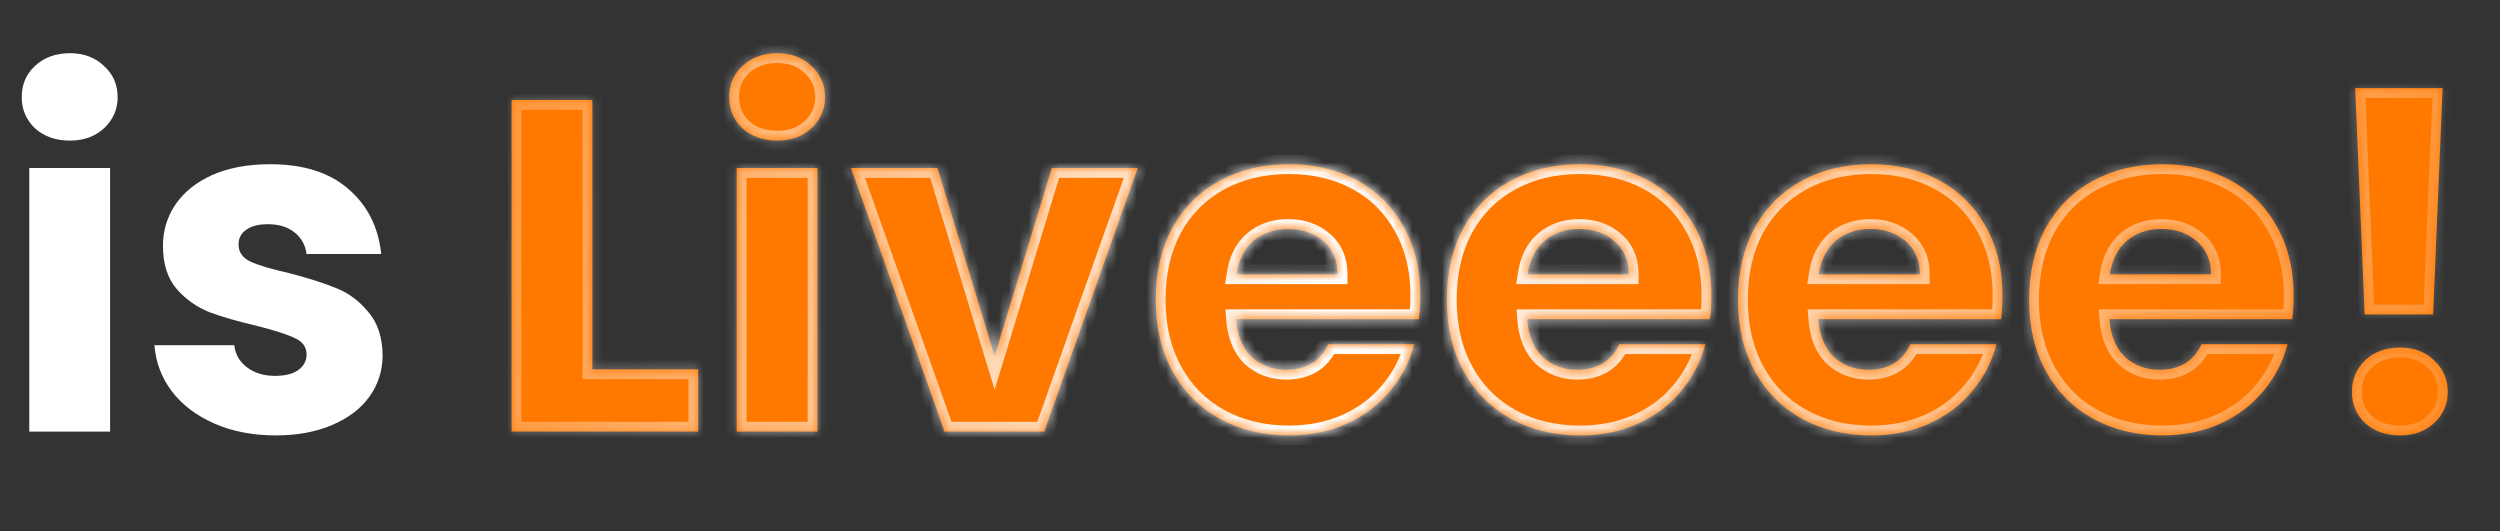
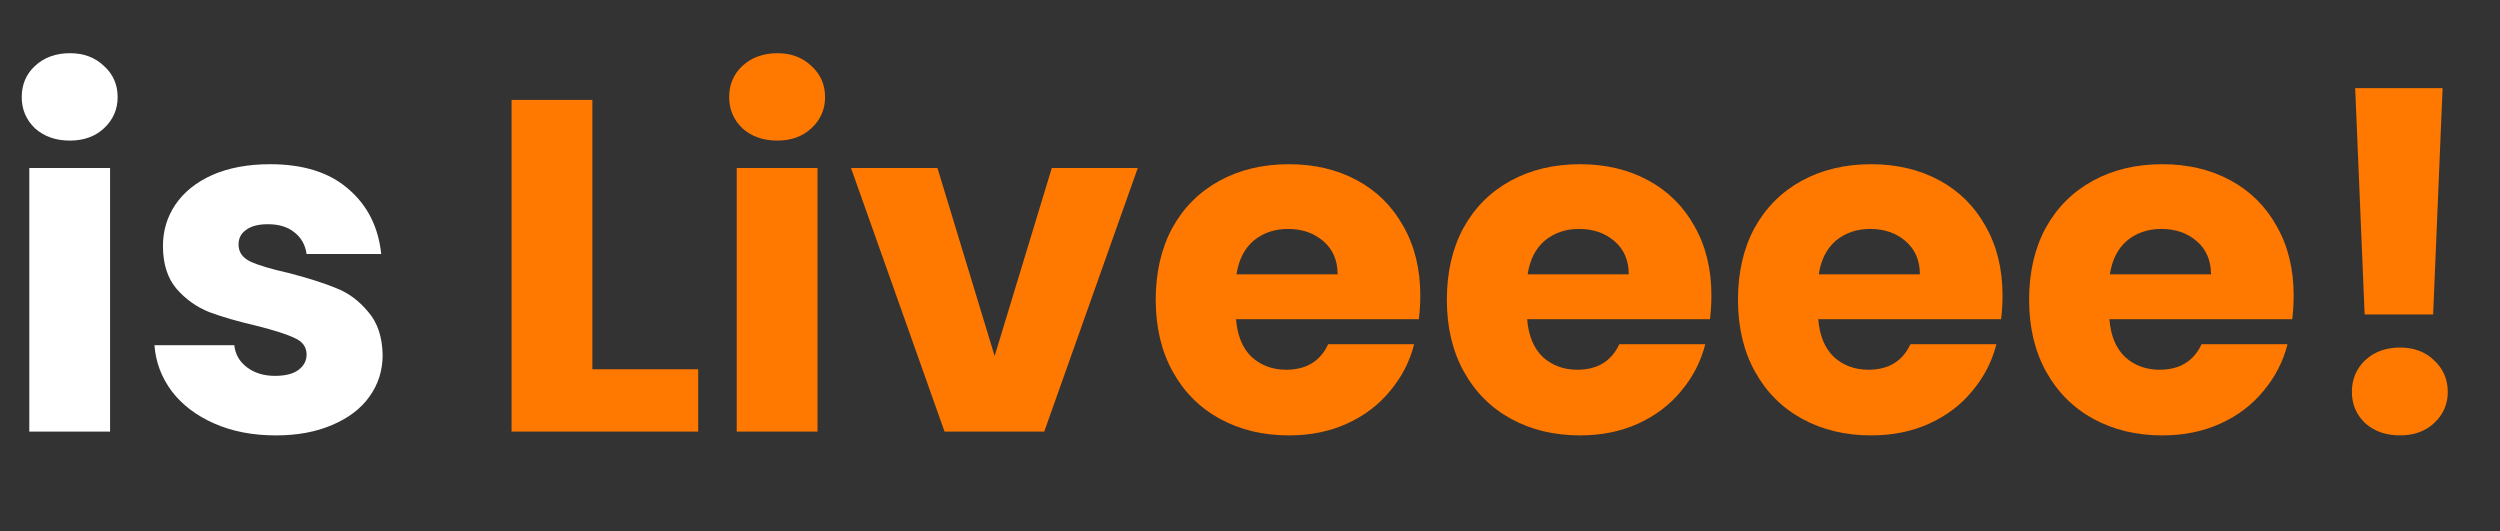
<svg xmlns="http://www.w3.org/2000/svg" width="254" height="54" viewBox="0 0 254 54" fill="none">
  <rect x="0" y="0" width="254" height="54" fill="#333333" stroke="none" />
  <path d="M7.104 14.284C5.664 14.284 4.48 13.868 3.552 13.037C2.656 12.172 2.208 11.117 2.208 9.869C2.208 8.589 2.656 7.533 3.552 6.701C4.48 5.837 5.664 5.405 7.104 5.405C8.512 5.405 9.664 5.837 10.56 6.701C11.488 7.533 11.952 8.589 11.952 9.869C11.952 11.117 11.488 12.172 10.56 13.037C9.664 13.868 8.512 14.284 7.104 14.284ZM11.184 17.069V43.852H2.976V17.069H11.184ZM28.028 44.236C25.692 44.236 23.612 43.837 21.788 43.036C19.964 42.236 18.524 41.148 17.468 39.773C16.412 38.364 15.82 36.797 15.692 35.069H23.804C23.9 35.996 24.332 36.748 25.1 37.325C25.868 37.901 26.812 38.188 27.932 38.188C28.956 38.188 29.74 37.996 30.284 37.612C30.86 37.197 31.148 36.669 31.148 36.029C31.148 35.261 30.748 34.7 29.948 34.349C29.148 33.965 27.852 33.548 26.06 33.1C24.14 32.653 22.54 32.188 21.26 31.709C19.98 31.197 18.876 30.413 17.948 29.357C17.02 28.268 16.556 26.812 16.556 24.988C16.556 23.453 16.972 22.061 17.804 20.812C18.668 19.532 19.916 18.524 21.548 17.788C23.212 17.052 25.18 16.684 27.452 16.684C30.812 16.684 33.452 17.517 35.372 19.18C37.324 20.845 38.444 23.052 38.732 25.805H31.148C31.02 24.877 30.604 24.14 29.9 23.596C29.228 23.052 28.332 22.78 27.212 22.78C26.252 22.78 25.516 22.973 25.004 23.357C24.492 23.709 24.236 24.204 24.236 24.845C24.236 25.613 24.636 26.189 25.436 26.573C26.268 26.956 27.548 27.34 29.276 27.724C31.26 28.236 32.876 28.748 34.124 29.261C35.372 29.741 36.46 30.541 37.388 31.66C38.348 32.748 38.844 34.221 38.876 36.077C38.876 37.645 38.428 39.053 37.532 40.3C36.668 41.517 35.404 42.477 33.74 43.181C32.108 43.885 30.204 44.236 28.028 44.236Z" fill="white" />
  <mask id="path-2-inside-1_838_7085" fill="white">
-     <path d="M60.184 37.517H70.936V43.852H51.976V10.156H60.184V37.517ZM78.979 14.284C77.539 14.284 76.355 13.868 75.427 13.037C74.531 12.172 74.083 11.117 74.083 9.869C74.083 8.589 74.531 7.533 75.427 6.701C76.355 5.837 77.539 5.405 78.979 5.405C80.387 5.405 81.539 5.837 82.435 6.701C83.363 7.533 83.827 8.589 83.827 9.869C83.827 11.117 83.363 12.172 82.435 13.037C81.539 13.868 80.387 14.284 78.979 14.284ZM83.059 17.069V43.852H74.851V17.069H83.059ZM101.055 36.172L106.863 17.069H115.599L106.095 43.852H95.967L86.463 17.069H95.247L101.055 36.172ZM144.302 30.029C144.302 30.797 144.254 31.596 144.158 32.428H125.582C125.71 34.093 126.238 35.373 127.166 36.269C128.126 37.133 129.294 37.565 130.67 37.565C132.718 37.565 134.142 36.7 134.942 34.972H143.678C143.23 36.733 142.414 38.316 141.23 39.724C140.078 41.133 138.622 42.236 136.862 43.036C135.102 43.837 133.134 44.236 130.958 44.236C128.334 44.236 125.998 43.676 123.95 42.556C121.902 41.437 120.302 39.837 119.15 37.757C117.998 35.676 117.422 33.245 117.422 30.46C117.422 27.677 117.982 25.244 119.102 23.165C120.254 21.084 121.854 19.485 123.902 18.364C125.95 17.244 128.302 16.684 130.958 16.684C133.55 16.684 135.854 17.229 137.87 18.317C139.886 19.404 141.454 20.956 142.574 22.973C143.726 24.988 144.302 27.34 144.302 30.029ZM135.902 27.869C135.902 26.46 135.422 25.34 134.462 24.509C133.502 23.677 132.302 23.261 130.862 23.261C129.486 23.261 128.318 23.66 127.358 24.46C126.43 25.261 125.854 26.396 125.63 27.869H135.902ZM173.88 30.029C173.88 30.797 173.832 31.596 173.736 32.428H155.16C155.288 34.093 155.816 35.373 156.744 36.269C157.704 37.133 158.872 37.565 160.248 37.565C162.296 37.565 163.72 36.7 164.52 34.972H173.256C172.808 36.733 171.992 38.316 170.808 39.724C169.656 41.133 168.2 42.236 166.44 43.036C164.68 43.837 162.712 44.236 160.536 44.236C157.912 44.236 155.576 43.676 153.528 42.556C151.48 41.437 149.88 39.837 148.728 37.757C147.576 35.676 147 33.245 147 30.46C147 27.677 147.56 25.244 148.68 23.165C149.832 21.084 151.432 19.485 153.48 18.364C155.528 17.244 157.88 16.684 160.536 16.684C163.128 16.684 165.432 17.229 167.448 18.317C169.464 19.404 171.032 20.956 172.152 22.973C173.304 24.988 173.88 27.34 173.88 30.029ZM165.48 27.869C165.48 26.46 165 25.34 164.04 24.509C163.08 23.677 161.88 23.261 160.44 23.261C159.064 23.261 157.896 23.66 156.936 24.46C156.008 25.261 155.432 26.396 155.208 27.869H165.48ZM203.458 30.029C203.458 30.797 203.41 31.596 203.314 32.428H184.738C184.866 34.093 185.394 35.373 186.322 36.269C187.282 37.133 188.45 37.565 189.826 37.565C191.874 37.565 193.298 36.7 194.098 34.972H202.834C202.386 36.733 201.57 38.316 200.386 39.724C199.234 41.133 197.778 42.236 196.018 43.036C194.258 43.837 192.29 44.236 190.114 44.236C187.49 44.236 185.154 43.676 183.106 42.556C181.058 41.437 179.458 39.837 178.306 37.757C177.154 35.676 176.578 33.245 176.578 30.46C176.578 27.677 177.138 25.244 178.258 23.165C179.41 21.084 181.01 19.485 183.058 18.364C185.106 17.244 187.458 16.684 190.114 16.684C192.706 16.684 195.01 17.229 197.026 18.317C199.042 19.404 200.61 20.956 201.73 22.973C202.882 24.988 203.458 27.34 203.458 30.029ZM195.058 27.869C195.058 26.46 194.578 25.34 193.618 24.509C192.658 23.677 191.458 23.261 190.018 23.261C188.642 23.261 187.474 23.66 186.514 24.46C185.586 25.261 185.01 26.396 184.786 27.869H195.058ZM233.036 30.029C233.036 30.797 232.989 31.596 232.893 32.428H214.317C214.445 34.093 214.973 35.373 215.901 36.269C216.861 37.133 218.029 37.565 219.405 37.565C221.453 37.565 222.877 36.7 223.677 34.972H232.413C231.965 36.733 231.149 38.316 229.965 39.724C228.813 41.133 227.357 42.236 225.597 43.036C223.837 43.837 221.869 44.236 219.693 44.236C217.069 44.236 214.733 43.676 212.685 42.556C210.637 41.437 209.037 39.837 207.885 37.757C206.733 35.676 206.157 33.245 206.157 30.46C206.157 27.677 206.717 25.244 207.837 23.165C208.989 21.084 210.589 19.485 212.637 18.364C214.685 17.244 217.037 16.684 219.693 16.684C222.285 16.684 224.589 17.229 226.605 18.317C228.621 19.404 230.189 20.956 231.309 22.973C232.461 24.988 233.036 27.34 233.036 30.029ZM224.637 27.869C224.637 26.46 224.157 25.34 223.197 24.509C222.237 23.677 221.037 23.261 219.597 23.261C218.221 23.261 217.053 23.66 216.093 24.46C215.165 25.261 214.589 26.396 214.365 27.869H224.637ZM248.167 8.957L247.207 31.948H240.247L239.287 8.957H248.167ZM243.847 44.236C242.407 44.236 241.223 43.821 240.295 42.989C239.399 42.124 238.951 41.069 238.951 39.821C238.951 38.541 239.399 37.468 240.295 36.605C241.223 35.74 242.407 35.309 243.847 35.309C245.255 35.309 246.407 35.74 247.303 36.605C248.231 37.468 248.695 38.541 248.695 39.821C248.695 41.069 248.231 42.124 247.303 42.989C246.407 43.821 245.255 44.236 243.847 44.236Z" />
-   </mask>
+     </mask>
  <path d="M60.184 37.517H70.936V43.852H51.976V10.156H60.184V37.517ZM78.979 14.284C77.539 14.284 76.355 13.868 75.427 13.037C74.531 12.172 74.083 11.117 74.083 9.869C74.083 8.589 74.531 7.533 75.427 6.701C76.355 5.837 77.539 5.405 78.979 5.405C80.387 5.405 81.539 5.837 82.435 6.701C83.363 7.533 83.827 8.589 83.827 9.869C83.827 11.117 83.363 12.172 82.435 13.037C81.539 13.868 80.387 14.284 78.979 14.284ZM83.059 17.069V43.852H74.851V17.069H83.059ZM101.055 36.172L106.863 17.069H115.599L106.095 43.852H95.967L86.463 17.069H95.247L101.055 36.172ZM144.302 30.029C144.302 30.797 144.254 31.596 144.158 32.428H125.582C125.71 34.093 126.238 35.373 127.166 36.269C128.126 37.133 129.294 37.565 130.67 37.565C132.718 37.565 134.142 36.7 134.942 34.972H143.678C143.23 36.733 142.414 38.316 141.23 39.724C140.078 41.133 138.622 42.236 136.862 43.036C135.102 43.837 133.134 44.236 130.958 44.236C128.334 44.236 125.998 43.676 123.95 42.556C121.902 41.437 120.302 39.837 119.15 37.757C117.998 35.676 117.422 33.245 117.422 30.46C117.422 27.677 117.982 25.244 119.102 23.165C120.254 21.084 121.854 19.485 123.902 18.364C125.95 17.244 128.302 16.684 130.958 16.684C133.55 16.684 135.854 17.229 137.87 18.317C139.886 19.404 141.454 20.956 142.574 22.973C143.726 24.988 144.302 27.34 144.302 30.029ZM135.902 27.869C135.902 26.46 135.422 25.34 134.462 24.509C133.502 23.677 132.302 23.261 130.862 23.261C129.486 23.261 128.318 23.66 127.358 24.46C126.43 25.261 125.854 26.396 125.63 27.869H135.902ZM173.88 30.029C173.88 30.797 173.832 31.596 173.736 32.428H155.16C155.288 34.093 155.816 35.373 156.744 36.269C157.704 37.133 158.872 37.565 160.248 37.565C162.296 37.565 163.72 36.7 164.52 34.972H173.256C172.808 36.733 171.992 38.316 170.808 39.724C169.656 41.133 168.2 42.236 166.44 43.036C164.68 43.837 162.712 44.236 160.536 44.236C157.912 44.236 155.576 43.676 153.528 42.556C151.48 41.437 149.88 39.837 148.728 37.757C147.576 35.676 147 33.245 147 30.46C147 27.677 147.56 25.244 148.68 23.165C149.832 21.084 151.432 19.485 153.48 18.364C155.528 17.244 157.88 16.684 160.536 16.684C163.128 16.684 165.432 17.229 167.448 18.317C169.464 19.404 171.032 20.956 172.152 22.973C173.304 24.988 173.88 27.34 173.88 30.029ZM165.48 27.869C165.48 26.46 165 25.34 164.04 24.509C163.08 23.677 161.88 23.261 160.44 23.261C159.064 23.261 157.896 23.66 156.936 24.46C156.008 25.261 155.432 26.396 155.208 27.869H165.48ZM203.458 30.029C203.458 30.797 203.41 31.596 203.314 32.428H184.738C184.866 34.093 185.394 35.373 186.322 36.269C187.282 37.133 188.45 37.565 189.826 37.565C191.874 37.565 193.298 36.7 194.098 34.972H202.834C202.386 36.733 201.57 38.316 200.386 39.724C199.234 41.133 197.778 42.236 196.018 43.036C194.258 43.837 192.29 44.236 190.114 44.236C187.49 44.236 185.154 43.676 183.106 42.556C181.058 41.437 179.458 39.837 178.306 37.757C177.154 35.676 176.578 33.245 176.578 30.46C176.578 27.677 177.138 25.244 178.258 23.165C179.41 21.084 181.01 19.485 183.058 18.364C185.106 17.244 187.458 16.684 190.114 16.684C192.706 16.684 195.01 17.229 197.026 18.317C199.042 19.404 200.61 20.956 201.73 22.973C202.882 24.988 203.458 27.34 203.458 30.029ZM195.058 27.869C195.058 26.46 194.578 25.34 193.618 24.509C192.658 23.677 191.458 23.261 190.018 23.261C188.642 23.261 187.474 23.66 186.514 24.46C185.586 25.261 185.01 26.396 184.786 27.869H195.058ZM233.036 30.029C233.036 30.797 232.989 31.596 232.893 32.428H214.317C214.445 34.093 214.973 35.373 215.901 36.269C216.861 37.133 218.029 37.565 219.405 37.565C221.453 37.565 222.877 36.7 223.677 34.972H232.413C231.965 36.733 231.149 38.316 229.965 39.724C228.813 41.133 227.357 42.236 225.597 43.036C223.837 43.837 221.869 44.236 219.693 44.236C217.069 44.236 214.733 43.676 212.685 42.556C210.637 41.437 209.037 39.837 207.885 37.757C206.733 35.676 206.157 33.245 206.157 30.46C206.157 27.677 206.717 25.244 207.837 23.165C208.989 21.084 210.589 19.485 212.637 18.364C214.685 17.244 217.037 16.684 219.693 16.684C222.285 16.684 224.589 17.229 226.605 18.317C228.621 19.404 230.189 20.956 231.309 22.973C232.461 24.988 233.036 27.34 233.036 30.029ZM224.637 27.869C224.637 26.46 224.157 25.34 223.197 24.509C222.237 23.677 221.037 23.261 219.597 23.261C218.221 23.261 217.053 23.66 216.093 24.46C215.165 25.261 214.589 26.396 214.365 27.869H224.637ZM248.167 8.957L247.207 31.948H240.247L239.287 8.957H248.167ZM243.847 44.236C242.407 44.236 241.223 43.821 240.295 42.989C239.399 42.124 238.951 41.069 238.951 39.821C238.951 38.541 239.399 37.468 240.295 36.605C241.223 35.74 242.407 35.309 243.847 35.309C245.255 35.309 246.407 35.74 247.303 36.605C248.231 37.468 248.695 38.541 248.695 39.821C248.695 41.069 248.231 42.124 247.303 42.989C246.407 43.821 245.255 44.236 243.847 44.236Z" fill="#FF7800" />
-   <path d="M60.184 37.517H59.184V38.517H60.184V37.517ZM70.936 37.517H71.936V36.517H70.936V37.517ZM70.936 43.852V44.852H71.936V43.852H70.936ZM51.976 43.852H50.976V44.852H51.976V43.852ZM51.976 10.156V9.157H50.976V10.156H51.976ZM60.184 10.156H61.184V9.157H60.184V10.156ZM60.184 38.517H70.936V36.517H60.184V38.517ZM69.936 37.517V43.852H71.936V37.517H69.936ZM70.936 42.852H51.976V44.852H70.936V42.852ZM52.976 43.852V10.156H50.976V43.852H52.976ZM51.976 11.156H60.184V9.157H51.976V11.156ZM59.184 10.156V37.517H61.184V10.156H59.184ZM75.427 13.037L74.733 13.756L74.746 13.769L74.76 13.781L75.427 13.037ZM75.427 6.701L76.108 7.433L76.108 7.432L75.427 6.701ZM82.435 6.701L81.741 7.42L81.754 7.433L81.767 7.445L82.435 6.701ZM82.435 13.037L83.115 13.769L83.116 13.768L82.435 13.037ZM83.059 17.069H84.059V16.069H83.059V17.069ZM83.059 43.852V44.852H84.059V43.852H83.059ZM74.851 43.852H73.851V44.852H74.851V43.852ZM74.851 17.069V16.069H73.851V17.069H74.851ZM78.979 13.284C77.745 13.284 76.811 12.934 76.094 12.292L74.76 13.781C75.899 14.803 77.333 15.284 78.979 15.284V13.284ZM76.121 12.317C75.421 11.642 75.083 10.846 75.083 9.869H73.083C73.083 11.387 73.641 12.703 74.733 13.756L76.121 12.317ZM75.083 9.869C75.083 8.852 75.426 8.066 76.108 7.433L74.746 5.968C73.636 6.999 73.083 8.325 73.083 9.869H75.083ZM76.108 7.432C76.826 6.764 77.755 6.405 78.979 6.405V4.405C77.323 4.405 75.884 4.909 74.746 5.969L76.108 7.432ZM78.979 6.405C80.165 6.405 81.056 6.76 81.741 7.42L83.129 5.981C82.022 4.913 80.609 4.405 78.979 4.405V6.405ZM81.767 7.445C82.478 8.082 82.827 8.864 82.827 9.869H84.827C84.827 8.313 84.249 6.983 83.103 5.956L81.767 7.445ZM82.827 9.869C82.827 10.834 82.482 11.626 81.754 12.305L83.116 13.768C84.244 12.719 84.827 11.399 84.827 9.869H82.827ZM81.755 12.304C81.072 12.938 80.176 13.284 78.979 13.284V15.284C80.598 15.284 82.007 14.799 83.115 13.769L81.755 12.304ZM82.059 17.069V43.852H84.059V17.069H82.059ZM83.059 42.852H74.851V44.852H83.059V42.852ZM75.851 43.852V17.069H73.851V43.852H75.851ZM74.851 18.069H83.059V16.069H74.851V18.069ZM101.055 36.172L100.098 36.463L101.055 39.61L102.012 36.463L101.055 36.172ZM106.863 17.069V16.069H106.122L105.906 16.778L106.863 17.069ZM115.599 17.069L116.542 17.403L117.015 16.069H115.599V17.069ZM106.095 43.852V44.852H106.802L107.038 44.187L106.095 43.852ZM95.967 43.852L95.025 44.187L95.261 44.852H95.967V43.852ZM86.463 17.069V16.069H85.047L85.521 17.403L86.463 17.069ZM95.247 17.069L96.204 16.778L95.988 16.069H95.247V17.069ZM102.012 36.463L107.82 17.359L105.906 16.778L100.098 35.882L102.012 36.463ZM106.863 18.069H115.599V16.069H106.863V18.069ZM114.657 16.734L105.153 43.518L107.038 44.187L116.542 17.403L114.657 16.734ZM106.095 42.852H95.967V44.852H106.095V42.852ZM96.91 43.518L87.406 16.734L85.521 17.403L95.025 44.187L96.91 43.518ZM86.463 18.069H95.247V16.069H86.463V18.069ZM94.29 17.359L100.098 36.463L102.012 35.882L96.204 16.778L94.29 17.359ZM144.158 32.428V33.428H145.049L145.152 32.543L144.158 32.428ZM125.582 32.428V31.428H124.502L124.585 32.505L125.582 32.428ZM127.166 36.269L126.472 36.988L126.484 37L126.497 37.012L127.166 36.269ZM134.942 34.972V33.972H134.303L134.035 34.552L134.942 34.972ZM143.678 34.972L144.647 35.219L144.965 33.972H143.678V34.972ZM141.23 39.724L140.465 39.081L140.456 39.091L141.23 39.724ZM136.862 43.036L137.276 43.947L136.862 43.036ZM123.95 42.556L123.47 43.434L123.95 42.556ZM119.15 37.757L120.025 37.272L119.15 37.757ZM119.102 23.165L118.227 22.68L118.222 22.69L119.102 23.165ZM123.902 18.364L124.382 19.242L123.902 18.364ZM137.87 18.317L137.395 19.197V19.197L137.87 18.317ZM142.574 22.973L141.7 23.458L141.706 23.469L142.574 22.973ZM135.902 27.869V28.869H136.902V27.869H135.902ZM134.462 24.509L135.117 23.753V23.753L134.462 24.509ZM127.358 24.46L126.718 23.692L126.712 23.698L126.705 23.703L127.358 24.46ZM125.63 27.869L124.642 27.718L124.466 28.869H125.63V27.869ZM143.302 30.029C143.302 30.755 143.257 31.517 143.165 32.314L145.152 32.543C145.252 31.677 145.302 30.838 145.302 30.029H143.302ZM144.158 31.428H125.582V33.428H144.158V31.428ZM124.585 32.505C124.726 34.34 125.321 35.877 126.472 36.988L127.861 35.549C127.155 34.868 126.694 33.845 126.579 32.352L124.585 32.505ZM126.497 37.012C127.653 38.053 129.065 38.565 130.67 38.565V36.565C129.524 36.565 128.599 36.213 127.835 35.525L126.497 37.012ZM130.67 38.565C131.835 38.565 132.892 38.318 133.793 37.772C134.698 37.222 135.378 36.41 135.85 35.393L134.035 34.552C133.706 35.263 133.274 35.747 132.755 36.062C132.232 36.379 131.553 36.565 130.67 36.565V38.565ZM134.942 35.972H143.678V33.972H134.942V35.972ZM142.709 34.726C142.299 36.338 141.553 37.787 140.465 39.081L141.995 40.368C143.275 38.846 144.162 37.127 144.647 35.219L142.709 34.726ZM140.456 39.091C139.407 40.373 138.078 41.386 136.448 42.126L137.276 43.947C139.167 43.087 140.749 41.892 142.004 40.358L140.456 39.091ZM136.448 42.126C134.834 42.86 133.009 43.236 130.958 43.236V45.236C133.259 45.236 135.371 44.813 137.276 43.947L136.448 42.126ZM130.958 43.236C128.481 43.236 126.313 42.709 124.43 41.679L123.47 43.434C125.683 44.644 128.188 45.236 130.958 45.236V43.236ZM124.43 41.679C122.551 40.652 121.087 39.19 120.025 37.272L118.275 38.241C119.517 40.483 121.253 42.221 123.47 43.434L124.43 41.679ZM120.025 37.272C118.968 35.364 118.422 33.104 118.422 30.46H116.422C116.422 33.385 117.028 35.989 118.275 38.241L120.025 37.272ZM118.422 30.46C118.422 27.812 118.954 25.549 119.983 23.639L118.222 22.69C117.01 24.94 116.422 27.541 116.422 30.46H118.422ZM119.977 23.649C121.039 21.732 122.503 20.269 124.382 19.242L123.422 17.487C121.205 18.7 119.469 20.438 118.227 22.68L119.977 23.649ZM124.382 19.242C126.264 18.213 128.446 17.684 130.958 17.684V15.684C128.158 15.684 125.637 16.276 123.422 17.487L124.382 19.242ZM130.958 17.684C133.406 17.684 135.543 18.197 137.395 19.197L138.345 17.436C136.165 16.26 133.694 15.684 130.958 15.684V17.684ZM137.395 19.197C139.242 20.193 140.672 21.608 141.7 23.458L143.448 22.487C142.236 20.305 140.53 18.616 138.345 17.436L137.395 19.197ZM141.706 23.469C142.759 25.311 143.302 27.487 143.302 30.029H145.302C145.302 27.194 144.694 24.666 143.442 22.476L141.706 23.469ZM136.902 27.869C136.902 26.206 136.322 24.797 135.117 23.753L133.807 25.264C134.523 25.884 134.902 26.715 134.902 27.869H136.902ZM135.117 23.753C133.951 22.742 132.508 22.261 130.862 22.261V24.261C132.096 24.261 133.053 24.611 133.807 25.264L135.117 23.753ZM130.862 22.261C129.277 22.261 127.876 22.727 126.718 23.692L127.998 25.229C128.76 24.594 129.695 24.261 130.862 24.261V22.261ZM126.705 23.703C125.56 24.691 124.893 26.063 124.642 27.718L126.619 28.019C126.815 26.73 127.301 25.83 128.011 25.218L126.705 23.703ZM125.63 28.869H135.902V26.869H125.63V28.869ZM173.736 32.428V33.428H174.628L174.73 32.543L173.736 32.428ZM155.16 32.428V31.428H154.08L154.163 32.505L155.16 32.428ZM156.744 36.269L156.05 36.988L156.062 37L156.075 37.012L156.744 36.269ZM164.52 34.972V33.972H163.881L163.613 34.552L164.52 34.972ZM173.256 34.972L174.225 35.219L174.543 33.972H173.256V34.972ZM170.808 39.724L170.043 39.081L170.034 39.091L170.808 39.724ZM166.44 43.036L166.854 43.947L166.44 43.036ZM153.528 42.556L153.048 43.434L153.528 42.556ZM148.728 37.757L149.603 37.272L148.728 37.757ZM148.68 23.165L147.805 22.68L147.8 22.69L148.68 23.165ZM153.48 18.364L153.96 19.242L153.48 18.364ZM167.448 18.317L166.973 19.197V19.197L167.448 18.317ZM172.152 22.973L171.278 23.458L171.284 23.469L172.152 22.973ZM165.48 27.869V28.869H166.48V27.869H165.48ZM164.04 24.509L164.695 23.753V23.753L164.04 24.509ZM156.936 24.46L156.296 23.692L156.29 23.698L156.283 23.703L156.936 24.46ZM155.208 27.869L154.22 27.718L154.045 28.869H155.208V27.869ZM172.88 30.029C172.88 30.755 172.835 31.517 172.743 32.314L174.73 32.543C174.83 31.677 174.88 30.838 174.88 30.029H172.88ZM173.736 31.428H155.16V33.428H173.736V31.428ZM154.163 32.505C154.304 34.34 154.899 35.877 156.05 36.988L157.439 35.549C156.734 34.868 156.272 33.845 156.157 32.352L154.163 32.505ZM156.075 37.012C157.232 38.053 158.643 38.565 160.248 38.565V36.565C159.102 36.565 158.177 36.213 157.413 35.525L156.075 37.012ZM160.248 38.565C161.413 38.565 162.47 38.318 163.371 37.772C164.276 37.222 164.957 36.41 165.428 35.393L163.613 34.552C163.284 35.263 162.852 35.747 162.334 36.062C161.81 36.379 161.131 36.565 160.248 36.565V38.565ZM164.52 35.972H173.256V33.972H164.52V35.972ZM172.287 34.726C171.877 36.338 171.131 37.787 170.043 39.081L171.574 40.368C172.853 38.846 173.74 37.127 174.225 35.219L172.287 34.726ZM170.034 39.091C168.986 40.373 167.656 41.386 166.026 42.126L166.854 43.947C168.745 43.087 170.327 41.892 171.582 40.358L170.034 39.091ZM166.026 42.126C164.412 42.86 162.587 43.236 160.536 43.236V45.236C162.837 45.236 164.949 44.813 166.854 43.947L166.026 42.126ZM160.536 43.236C158.059 43.236 155.891 42.709 154.008 41.679L153.048 43.434C155.261 44.644 157.766 45.236 160.536 45.236V43.236ZM154.008 41.679C152.13 40.652 150.665 39.19 149.603 37.272L147.853 38.241C149.095 40.483 150.831 42.221 153.048 43.434L154.008 41.679ZM149.603 37.272C148.546 35.364 148 33.104 148 30.46H146C146 33.385 146.606 35.989 147.853 38.241L149.603 37.272ZM148 30.46C148 27.812 148.532 25.549 149.561 23.639L147.8 22.69C146.588 24.94 146 27.541 146 30.46H148ZM149.555 23.649C150.617 21.732 152.082 20.269 153.96 19.242L153 17.487C150.783 18.7 149.047 20.438 147.805 22.68L149.555 23.649ZM153.96 19.242C155.842 18.213 158.025 17.684 160.536 17.684V15.684C157.736 15.684 155.215 16.276 153 17.487L153.96 19.242ZM160.536 17.684C162.985 17.684 165.122 18.197 166.973 19.197L167.923 17.436C165.743 16.26 163.272 15.684 160.536 15.684V17.684ZM166.973 19.197C168.82 20.193 170.25 21.608 171.278 23.458L173.026 22.487C171.814 20.305 170.108 18.616 167.923 17.436L166.973 19.197ZM171.284 23.469C172.337 25.311 172.88 27.487 172.88 30.029H174.88C174.88 27.194 174.272 24.666 173.02 22.476L171.284 23.469ZM166.48 27.869C166.48 26.206 165.9 24.797 164.695 23.753L163.385 25.264C164.101 25.884 164.48 26.715 164.48 27.869H166.48ZM164.695 23.753C163.529 22.742 162.087 22.261 160.44 22.261V24.261C161.674 24.261 162.631 24.611 163.385 25.264L164.695 23.753ZM160.44 22.261C158.856 22.261 157.454 22.727 156.296 23.692L157.576 25.229C158.338 24.594 159.273 24.261 160.44 24.261V22.261ZM156.283 23.703C155.138 24.691 154.471 26.063 154.22 27.718L156.197 28.019C156.393 26.73 156.879 25.83 157.589 25.218L156.283 23.703ZM155.208 28.869H165.48V26.869H155.208V28.869ZM203.314 32.428V33.428H204.206L204.308 32.543L203.314 32.428ZM184.738 32.428V31.428H183.658L183.741 32.505L184.738 32.428ZM186.322 36.269L185.628 36.988L185.64 37L185.653 37.012L186.322 36.269ZM194.098 34.972V33.972H193.459L193.191 34.552L194.098 34.972ZM202.834 34.972L203.803 35.219L204.121 33.972H202.834V34.972ZM200.386 39.724L199.621 39.081L199.612 39.091L200.386 39.724ZM196.018 43.036L196.432 43.947L196.018 43.036ZM183.106 42.556L182.627 43.434L183.106 42.556ZM178.306 37.757L179.181 37.272L178.306 37.757ZM178.258 23.165L177.384 22.68L177.378 22.69L178.258 23.165ZM183.058 18.364L183.538 19.242L183.058 18.364ZM197.026 18.317L196.551 19.197V19.197L197.026 18.317ZM201.73 22.973L200.856 23.458L200.862 23.469L201.73 22.973ZM195.058 27.869V28.869H196.058V27.869H195.058ZM193.618 24.509L194.273 23.753V23.753L193.618 24.509ZM186.514 24.46L185.874 23.692L185.868 23.698L185.861 23.703L186.514 24.46ZM184.786 27.869L183.798 27.718L183.623 28.869H184.786V27.869ZM202.458 30.029C202.458 30.755 202.413 31.517 202.321 32.314L204.308 32.543C204.408 31.677 204.458 30.838 204.458 30.029H202.458ZM203.314 31.428H184.738V33.428H203.314V31.428ZM183.741 32.505C183.882 34.34 184.477 35.877 185.628 36.988L187.017 35.549C186.312 34.868 185.85 33.845 185.735 32.352L183.741 32.505ZM185.653 37.012C186.81 38.053 188.221 38.565 189.826 38.565V36.565C188.68 36.565 187.755 36.213 186.991 35.525L185.653 37.012ZM189.826 38.565C190.991 38.565 192.048 38.318 192.949 37.772C193.854 37.222 194.535 36.41 195.006 35.393L193.191 34.552C192.862 35.263 192.43 35.747 191.912 36.062C191.388 36.379 190.709 36.565 189.826 36.565V38.565ZM194.098 35.972H202.834V33.972H194.098V35.972ZM201.865 34.726C201.455 36.338 200.709 37.787 199.621 39.081L201.152 40.368C202.431 38.846 203.318 37.127 203.803 35.219L201.865 34.726ZM199.612 39.091C198.564 40.373 197.234 41.386 195.605 42.126L196.432 43.947C198.323 43.087 199.905 41.892 201.16 40.358L199.612 39.091ZM195.605 42.126C193.99 42.86 192.166 43.236 190.114 43.236V45.236C192.415 45.236 194.527 44.813 196.432 43.947L195.605 42.126ZM190.114 43.236C187.637 43.236 185.47 42.709 183.586 41.679L182.627 43.434C184.839 44.644 187.344 45.236 190.114 45.236V43.236ZM183.586 41.679C181.708 40.652 180.243 39.19 179.181 37.272L177.432 38.241C178.674 40.483 180.409 42.221 182.627 43.434L183.586 41.679ZM179.181 37.272C178.124 35.364 177.578 33.104 177.578 30.46H175.578C175.578 33.385 176.184 35.989 177.432 38.241L179.181 37.272ZM177.578 30.46C177.578 27.812 178.11 25.549 179.139 23.639L177.378 22.69C176.167 24.94 175.578 27.541 175.578 30.46H177.578ZM179.133 23.649C180.195 21.732 181.66 20.269 183.538 19.242L182.579 17.487C180.361 18.7 178.626 20.438 177.384 22.68L179.133 23.649ZM183.538 19.242C185.42 18.213 187.603 17.684 190.114 17.684V15.684C187.314 15.684 184.793 16.276 182.579 17.487L183.538 19.242ZM190.114 17.684C192.563 17.684 194.7 18.197 196.551 19.197L197.501 17.436C195.321 16.26 192.85 15.684 190.114 15.684V17.684ZM196.551 19.197C198.398 20.193 199.828 21.608 200.856 23.458L202.605 22.487C201.392 20.305 199.686 18.616 197.501 17.436L196.551 19.197ZM200.862 23.469C201.915 25.311 202.458 27.487 202.458 30.029H204.458C204.458 27.194 203.85 24.666 202.599 22.476L200.862 23.469ZM196.058 27.869C196.058 26.206 195.478 24.797 194.273 23.753L192.963 25.264C193.679 25.884 194.058 26.715 194.058 27.869H196.058ZM194.273 23.753C193.107 22.742 191.665 22.261 190.018 22.261V24.261C191.252 24.261 192.21 24.611 192.963 25.264L194.273 23.753ZM190.018 22.261C188.434 22.261 187.032 22.727 185.874 23.692L187.155 25.229C187.916 24.594 188.851 24.261 190.018 24.261V22.261ZM185.861 23.703C184.716 24.691 184.05 26.063 183.798 27.718L185.775 28.019C185.971 26.73 186.457 25.83 187.167 25.218L185.861 23.703ZM184.786 28.869H195.058V26.869H184.786V28.869ZM232.893 32.428V33.428H233.784L233.886 32.543L232.893 32.428ZM214.316 32.428V31.428H213.237L213.319 32.505L214.316 32.428ZM215.9 36.269L215.206 36.988L215.219 37L215.232 37.012L215.9 36.269ZM223.676 34.972V33.972H223.037L222.769 34.552L223.676 34.972ZM232.413 34.972L233.382 35.219L233.699 33.972H232.413V34.972ZM229.965 39.724L229.199 39.081L229.191 39.091L229.965 39.724ZM225.596 43.036L226.01 43.947L225.596 43.036ZM212.684 42.556L212.205 43.434L212.684 42.556ZM207.885 37.757L208.759 37.272L207.885 37.757ZM207.837 23.165L206.962 22.68L206.956 22.69L207.837 23.165ZM212.637 18.364L213.116 19.242L212.637 18.364ZM226.605 18.317L226.13 19.197V19.197L226.605 18.317ZM231.309 22.973L230.434 23.458L230.44 23.469L231.309 22.973ZM224.637 27.869V28.869H225.637V27.869H224.637ZM223.197 24.509L223.851 23.753V23.753L223.197 24.509ZM216.092 24.46L215.452 23.692L215.446 23.698L215.44 23.703L216.092 24.46ZM214.365 27.869L213.376 27.718L213.201 28.869H214.365V27.869ZM232.036 30.029C232.036 30.755 231.991 31.517 231.899 32.314L233.886 32.543C233.986 31.677 234.036 30.838 234.036 30.029H232.036ZM232.893 31.428H214.316V33.428H232.893V31.428ZM213.319 32.505C213.461 34.34 214.055 35.877 215.206 36.988L216.595 35.549C215.89 34.868 215.428 33.845 215.314 32.352L213.319 32.505ZM215.232 37.012C216.388 38.053 217.799 38.565 219.404 38.565V36.565C218.258 36.565 217.333 36.213 216.569 35.525L215.232 37.012ZM219.404 38.565C220.57 38.565 221.627 38.318 222.527 37.772C223.433 37.222 224.113 36.41 224.584 35.393L222.769 34.552C222.44 35.263 222.008 35.747 221.49 36.062C220.966 36.379 220.287 36.565 219.404 36.565V38.565ZM223.676 35.972H232.413V33.972H223.676V35.972ZM231.443 34.726C231.033 36.338 230.288 37.787 229.199 39.081L230.73 40.368C232.01 38.846 232.896 37.127 233.382 35.219L231.443 34.726ZM229.191 39.091C228.142 40.373 226.812 41.386 225.183 42.126L226.01 43.947C227.901 43.087 229.483 41.892 230.738 40.358L229.191 39.091ZM225.183 42.126C223.568 42.86 221.744 43.236 219.693 43.236V45.236C221.993 45.236 224.105 44.813 226.01 43.947L225.183 42.126ZM219.693 43.236C217.215 43.236 215.048 42.709 213.164 41.679L212.205 43.434C214.417 44.644 216.922 45.236 219.693 45.236V43.236ZM213.164 41.679C211.286 40.652 209.821 39.19 208.759 37.272L207.01 38.241C208.252 40.483 209.987 42.221 212.205 43.434L213.164 41.679ZM208.759 37.272C207.702 35.364 207.156 33.104 207.156 30.46H205.156C205.156 33.385 205.763 35.989 207.01 38.241L208.759 37.272ZM207.156 30.46C207.156 27.812 207.688 25.549 208.717 23.639L206.956 22.69C205.745 24.94 205.156 27.541 205.156 30.46H207.156ZM208.711 23.649C209.773 21.732 211.238 20.269 213.116 19.242L212.157 17.487C209.939 18.7 208.204 20.438 206.962 22.68L208.711 23.649ZM213.116 19.242C214.998 18.213 217.181 17.684 219.693 17.684V15.684C216.892 15.684 214.371 16.276 212.157 17.487L213.116 19.242ZM219.693 17.684C222.141 17.684 224.278 18.197 226.13 19.197L227.079 17.436C224.899 16.26 222.428 15.684 219.693 15.684V17.684ZM226.13 19.197C227.976 20.193 229.406 21.608 230.434 23.458L232.183 22.487C230.971 20.305 229.265 18.616 227.079 17.436L226.13 19.197ZM230.44 23.469C231.493 25.311 232.036 27.487 232.036 30.029H234.036C234.036 27.194 233.428 24.666 232.177 22.476L230.44 23.469ZM225.637 27.869C225.637 26.206 225.056 24.797 223.851 23.753L222.542 25.264C223.257 25.884 223.637 26.715 223.637 27.869H225.637ZM223.851 23.753C222.685 22.742 221.243 22.261 219.596 22.261V24.261C220.83 24.261 221.788 24.611 222.542 25.264L223.851 23.753ZM219.596 22.261C218.012 22.261 216.611 22.727 215.452 23.692L216.733 25.229C217.494 24.594 218.429 24.261 219.596 24.261V22.261ZM215.44 23.703C214.294 24.691 213.628 26.063 213.376 27.718L215.353 28.019C215.549 26.73 216.035 25.83 216.745 25.218L215.44 23.703ZM214.365 28.869H224.637V26.869H214.365V28.869ZM248.167 8.957L249.166 8.998L249.209 7.957H248.167V8.957ZM247.207 31.948V32.949H248.166L248.206 31.99L247.207 31.948ZM240.247 31.948L239.247 31.99L239.288 32.949H240.247V31.948ZM239.287 8.957V7.957H238.244L238.287 8.998L239.287 8.957ZM240.295 42.989L239.6 43.708L239.614 43.721L239.627 43.733L240.295 42.989ZM240.295 36.605L239.613 35.873L239.607 35.879L239.6 35.885L240.295 36.605ZM247.303 36.605L246.608 37.324L246.615 37.331L246.621 37.336L247.303 36.605ZM247.303 42.989L247.983 43.721L247.984 43.72L247.303 42.989ZM247.167 8.915L246.207 31.907L248.206 31.99L249.166 8.998L247.167 8.915ZM247.207 30.948H240.247V32.949H247.207V30.948ZM241.246 31.907L240.286 8.915L238.287 8.998L239.247 31.99L241.246 31.907ZM239.287 9.957H248.167V7.957H239.287V9.957ZM243.847 43.236C242.612 43.236 241.678 42.886 240.962 42.244L239.627 43.733C240.767 44.755 242.201 45.236 243.847 45.236V43.236ZM240.989 42.269C240.289 41.594 239.951 40.798 239.951 39.821H237.951C237.951 41.339 238.508 42.655 239.6 43.708L240.989 42.269ZM239.951 39.821C239.951 38.803 240.294 37.994 240.989 37.324L239.6 35.885C238.503 36.943 237.951 38.278 237.951 39.821H239.951ZM240.976 37.336C241.694 36.668 242.623 36.309 243.847 36.309V34.309C242.191 34.309 240.752 34.813 239.613 35.873L240.976 37.336ZM243.847 36.309C245.033 36.309 245.924 36.664 246.608 37.324L247.997 35.885C246.889 34.817 245.477 34.309 243.847 34.309V36.309ZM246.621 37.336C247.344 38.009 247.695 38.815 247.695 39.821H249.695C249.695 38.266 249.117 36.928 247.984 35.873L246.621 37.336ZM247.695 39.821C247.695 40.786 247.35 41.578 246.621 42.257L247.984 43.72C249.112 42.671 249.695 41.351 249.695 39.821H247.695ZM246.622 42.256C245.939 42.89 245.043 43.236 243.847 43.236V45.236C245.466 45.236 246.874 44.751 247.983 43.721L246.622 42.256Z" fill="url(#paint0_linear_838_7085)" mask="url(#path-2-inside-1_838_7085)" />
  <defs>
    <linearGradient id="paint0_linear_838_7085" x1="25" y1="3.831" x2="273.5" y2="46.831" gradientUnits="userSpaceOnUse">
      <stop stop-color="white" stop-opacity="0" />
      <stop offset="0.45" stop-color="white" />
      <stop offset="1" stop-color="white" stop-opacity="0" />
    </linearGradient>
  </defs>
</svg>